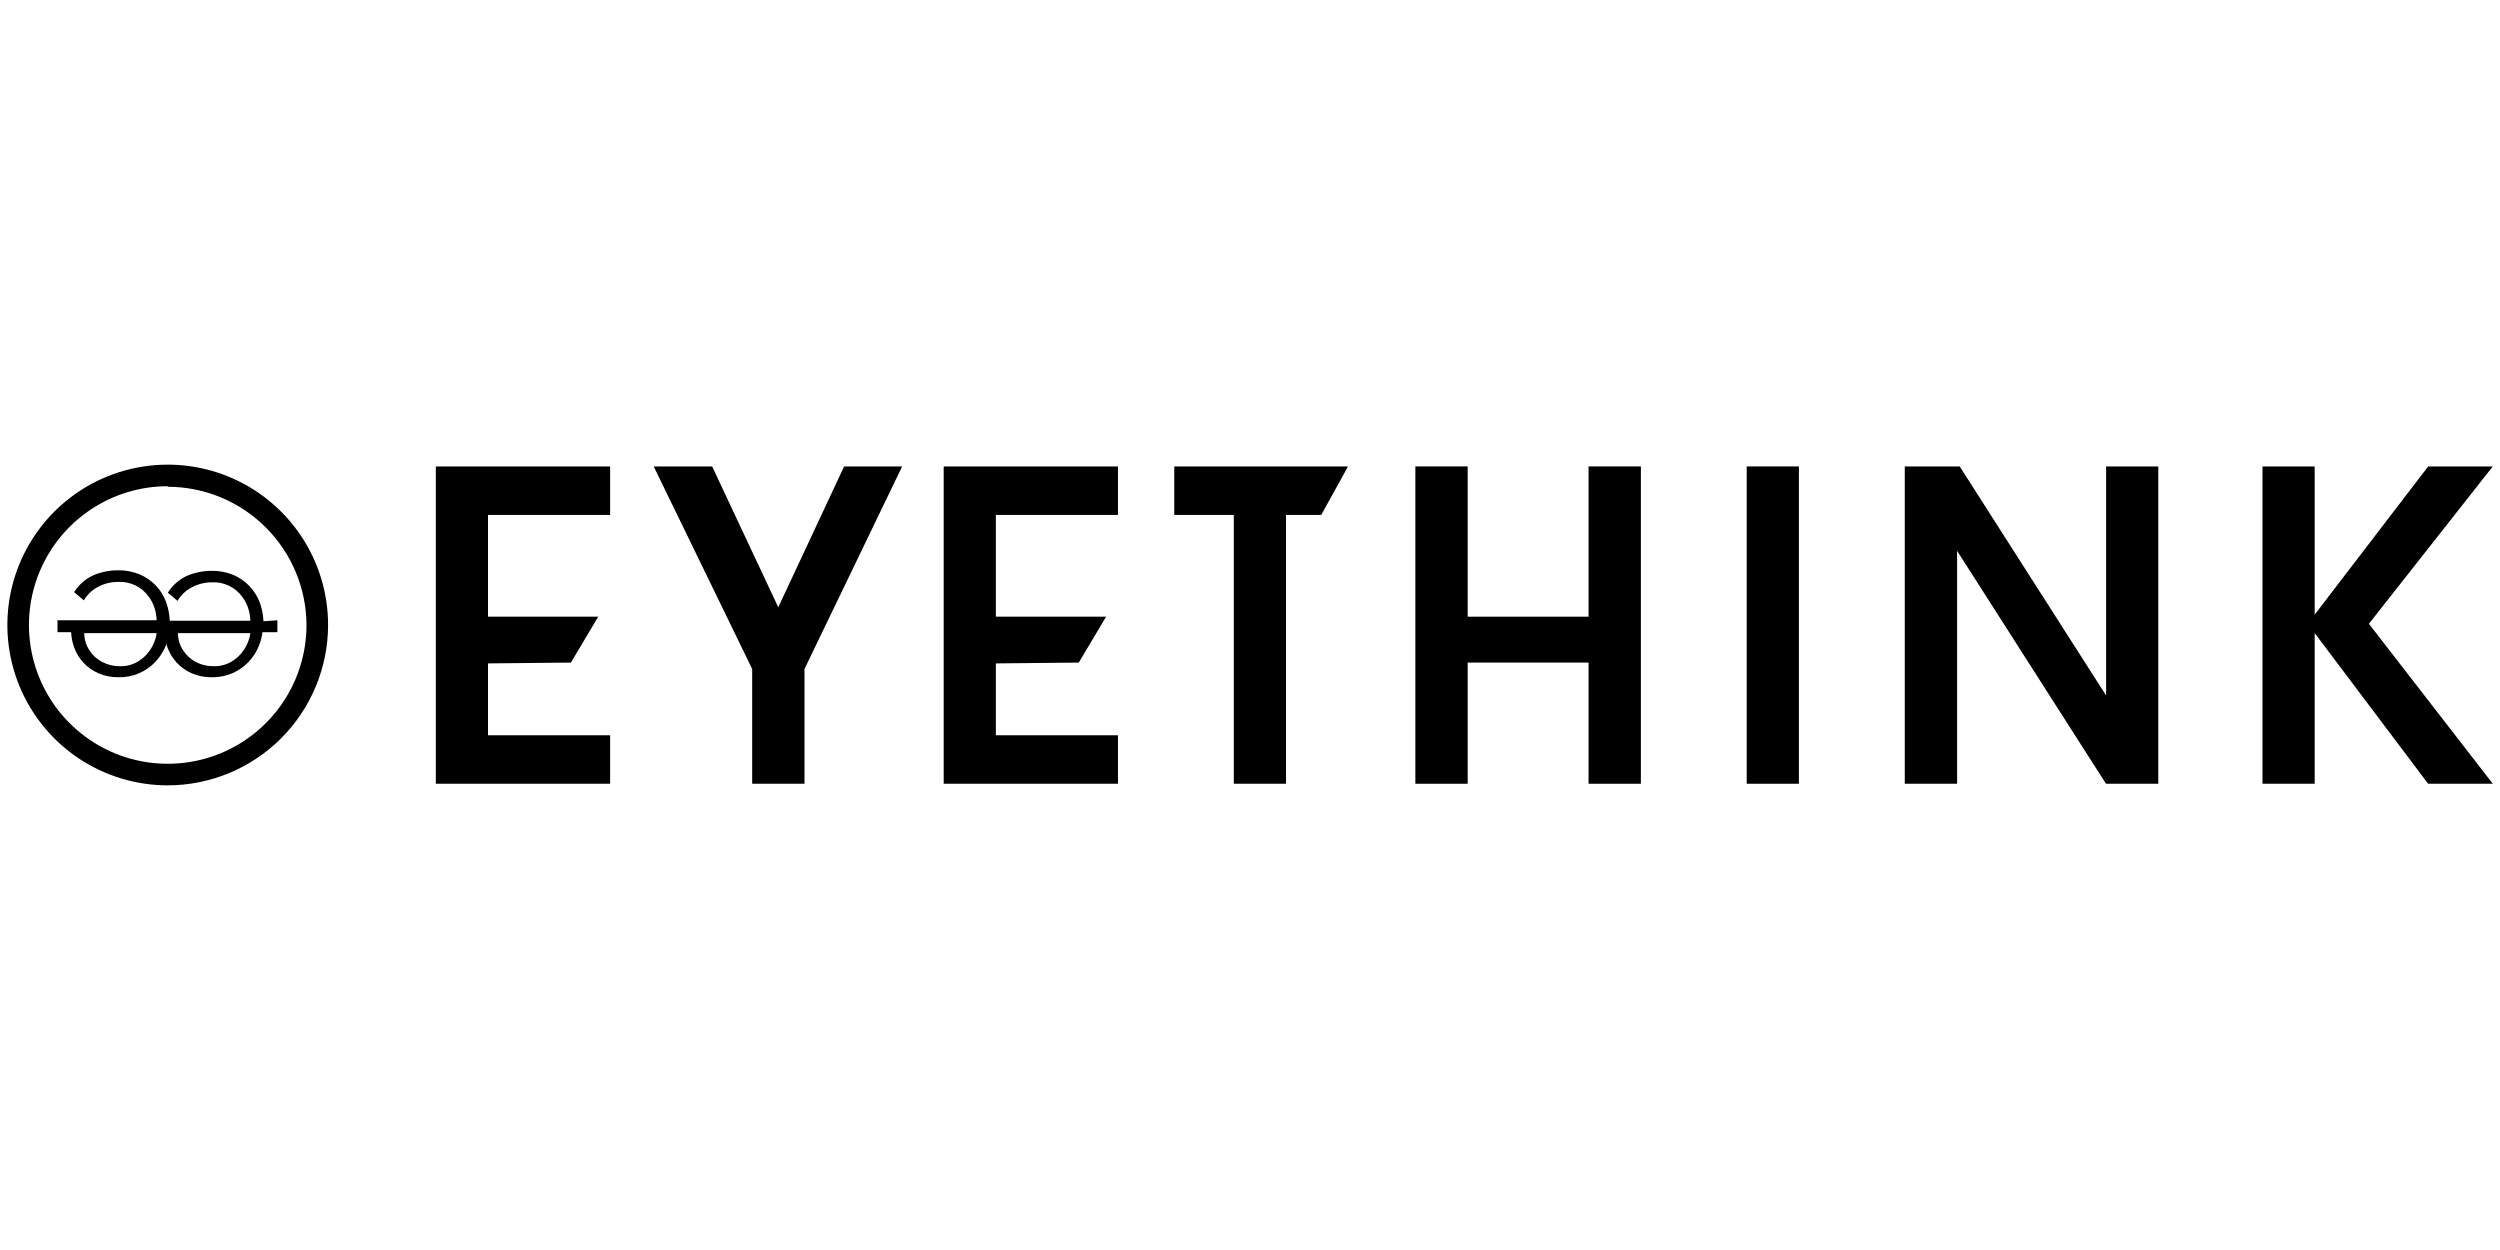
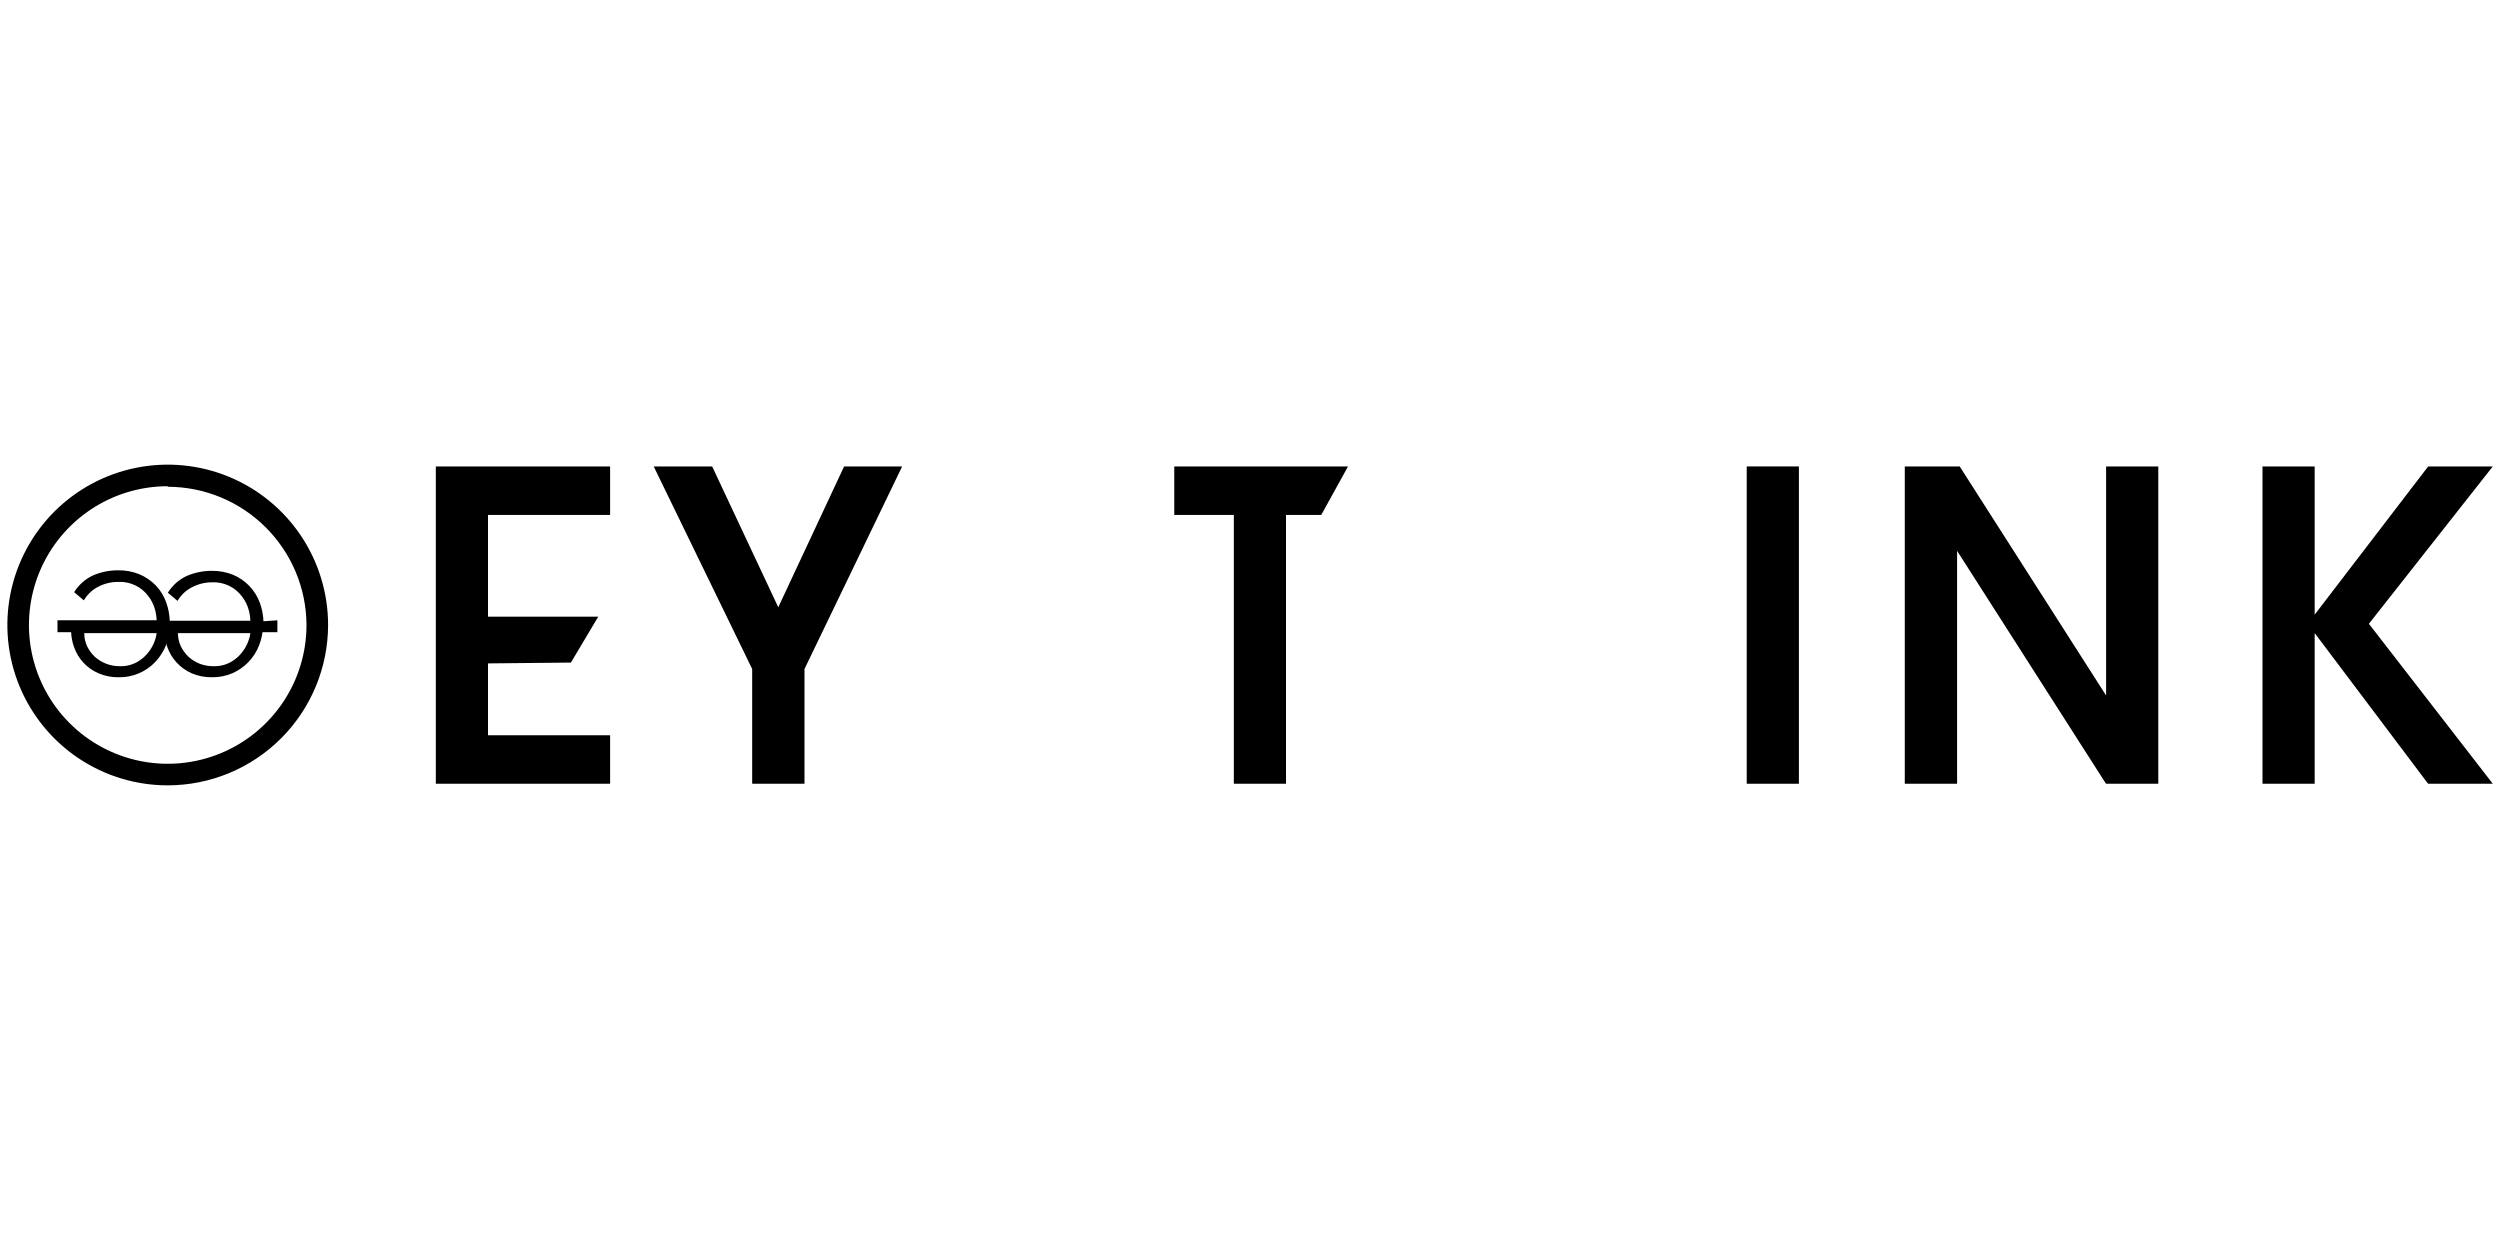
<svg xmlns="http://www.w3.org/2000/svg" width="288" height="144" viewBox="0 0 288 144" fill="none">
  <g clip-path="url(#clip0_3154_14903)">
    <path d="M30.35 71.568C30.323 70.848 30.185 70.137 29.941 69.459C29.678 68.731 29.265 68.067 28.729 67.508C28.199 66.955 27.562 66.516 26.857 66.218C26.082 65.905 25.253 65.75 24.417 65.761C23.423 65.755 22.437 65.953 21.522 66.344C20.621 66.763 19.861 67.436 19.335 68.279L20.452 69.223C20.844 68.548 21.423 68.002 22.12 67.65C22.819 67.281 23.596 67.087 24.386 67.083C25.075 67.044 25.763 67.181 26.386 67.481C27.008 67.781 27.543 68.235 27.942 68.799C28.266 69.239 28.506 69.735 28.65 70.262C28.762 70.667 28.826 71.085 28.839 71.505H19.555C19.528 70.785 19.39 70.074 19.146 69.396C18.889 68.669 18.481 68.004 17.95 67.445C17.412 66.895 16.77 66.456 16.062 66.155C15.287 65.842 14.458 65.687 13.623 65.699C12.628 65.692 11.643 65.89 10.728 66.281C9.826 66.7 9.066 67.373 8.54 68.216L9.657 69.16C10.053 68.489 10.632 67.943 11.325 67.587C12.026 67.224 12.803 67.035 13.591 67.036C14.281 66.997 14.969 67.134 15.591 67.434C16.213 67.734 16.749 68.188 17.148 68.751C17.471 69.192 17.711 69.688 17.856 70.215C17.968 70.62 18.031 71.037 18.044 71.458H6.621V72.827H8.194C8.219 73.407 8.33 73.979 8.525 74.526C8.755 75.195 9.121 75.809 9.601 76.329C10.08 76.849 10.662 77.264 11.31 77.547C12.058 77.876 12.869 78.037 13.686 78.019C14.474 78.033 15.256 77.881 15.982 77.575C16.708 77.269 17.362 76.815 17.903 76.241C18.43 75.679 18.846 75.022 19.13 74.306V74.117C19.168 74.256 19.215 74.393 19.272 74.526C19.501 75.183 19.86 75.788 20.326 76.304C20.809 76.829 21.392 77.251 22.041 77.547C22.795 77.876 23.611 78.037 24.433 78.019C25.244 78.031 26.049 77.87 26.794 77.547C27.491 77.236 28.121 76.792 28.65 76.241C29.177 75.682 29.589 75.025 29.862 74.306C30.045 73.829 30.171 73.333 30.239 72.827H31.955V71.458L30.35 71.568ZM17.84 73.787C17.681 74.251 17.447 74.687 17.148 75.077C16.797 75.55 16.352 75.947 15.842 76.241C15.216 76.601 14.501 76.776 13.78 76.745C12.709 76.751 11.675 76.352 10.885 75.628C10.529 75.276 10.237 74.866 10.02 74.416C9.812 73.951 9.704 73.447 9.705 72.937H18.044C18.016 73.228 17.948 73.514 17.84 73.787ZM28.634 73.787C28.475 74.251 28.242 74.687 27.942 75.077C27.591 75.55 27.147 75.947 26.636 76.241C26.005 76.602 25.285 76.777 24.559 76.745C23.492 76.755 22.461 76.355 21.68 75.628C21.324 75.276 21.031 74.866 20.814 74.416C20.606 73.951 20.499 73.447 20.499 72.937H28.839C28.811 73.228 28.742 73.514 28.634 73.787Z" fill="black" />
    <path d="M19.323 90.473C15.669 90.473 12.097 89.39 9.059 87.36C6.021 85.33 3.653 82.445 2.255 79.07C0.857 75.694 0.491 71.98 1.204 68.396C1.917 64.813 3.676 61.521 6.26 58.937C8.843 56.354 12.135 54.594 15.719 53.882C19.302 53.169 23.016 53.535 26.392 54.933C29.767 56.331 32.653 58.699 34.682 61.737C36.712 64.775 37.796 68.346 37.796 72C37.792 76.898 35.844 81.594 32.381 85.058C28.917 88.522 24.221 90.469 19.323 90.473ZM19.323 56.013C16.16 56.013 13.07 56.95 10.441 58.707C7.812 60.464 5.762 62.961 4.552 65.882C3.342 68.803 3.026 72.018 3.642 75.119C4.259 78.22 5.782 81.069 8.018 83.305C10.254 85.54 13.102 87.063 16.203 87.68C19.305 88.297 22.519 87.98 25.44 86.77C28.362 85.56 30.859 83.511 32.615 80.882C34.372 78.253 35.309 75.162 35.309 72C35.289 67.772 33.596 63.724 30.6 60.741C27.605 57.757 23.55 56.08 19.323 56.076V56.013Z" fill="black" />
    <path d="M50.207 90.286H70.285V84.7H56.218V76.424L65.769 76.329L68.916 71.042H56.218V59.319H70.285V53.733H50.207V90.286Z" fill="black" />
-     <path d="M108.713 90.287H128.791V84.7H114.724V76.424L124.275 76.329L127.422 71.042H114.724V59.319H128.791V53.733H108.713V90.287Z" fill="black" />
    <path d="M89.656 69.956L82.04 53.733H75.306L86.651 77.069V90.287H92.677V77.069L103.928 53.733H97.241L89.656 69.956Z" fill="black" />
    <path d="M135.276 59.319H142.137V90.287H148.148V59.319H152.208L155.292 53.733H135.276V59.319Z" fill="black" />
-     <path d="M183.002 71.042H169.076V53.733H163.05V90.287H169.076V76.329H183.002V90.287H189.029V53.733H183.002V71.042Z" fill="black" />
    <path d="M207.233 53.733H201.222V90.287H207.233V53.733Z" fill="black" />
    <path d="M242.624 80.121L225.756 53.733H219.43V90.286H225.457V63.458L242.608 90.286H248.635V53.733H242.624V80.121Z" fill="black" />
    <path d="M279.726 53.733L266.65 70.806V53.733H260.639V90.287H266.65V72.93L279.6 90.129L279.726 90.287H287.169L272.897 71.86L287.169 53.733H279.726Z" fill="black" />
  </g>
  <defs>
    <clipPath id="clip0_3154_14903">
      <rect width="286.32" height="144" fill="white" transform="translate(0.849)" />
    </clipPath>
  </defs>
</svg>